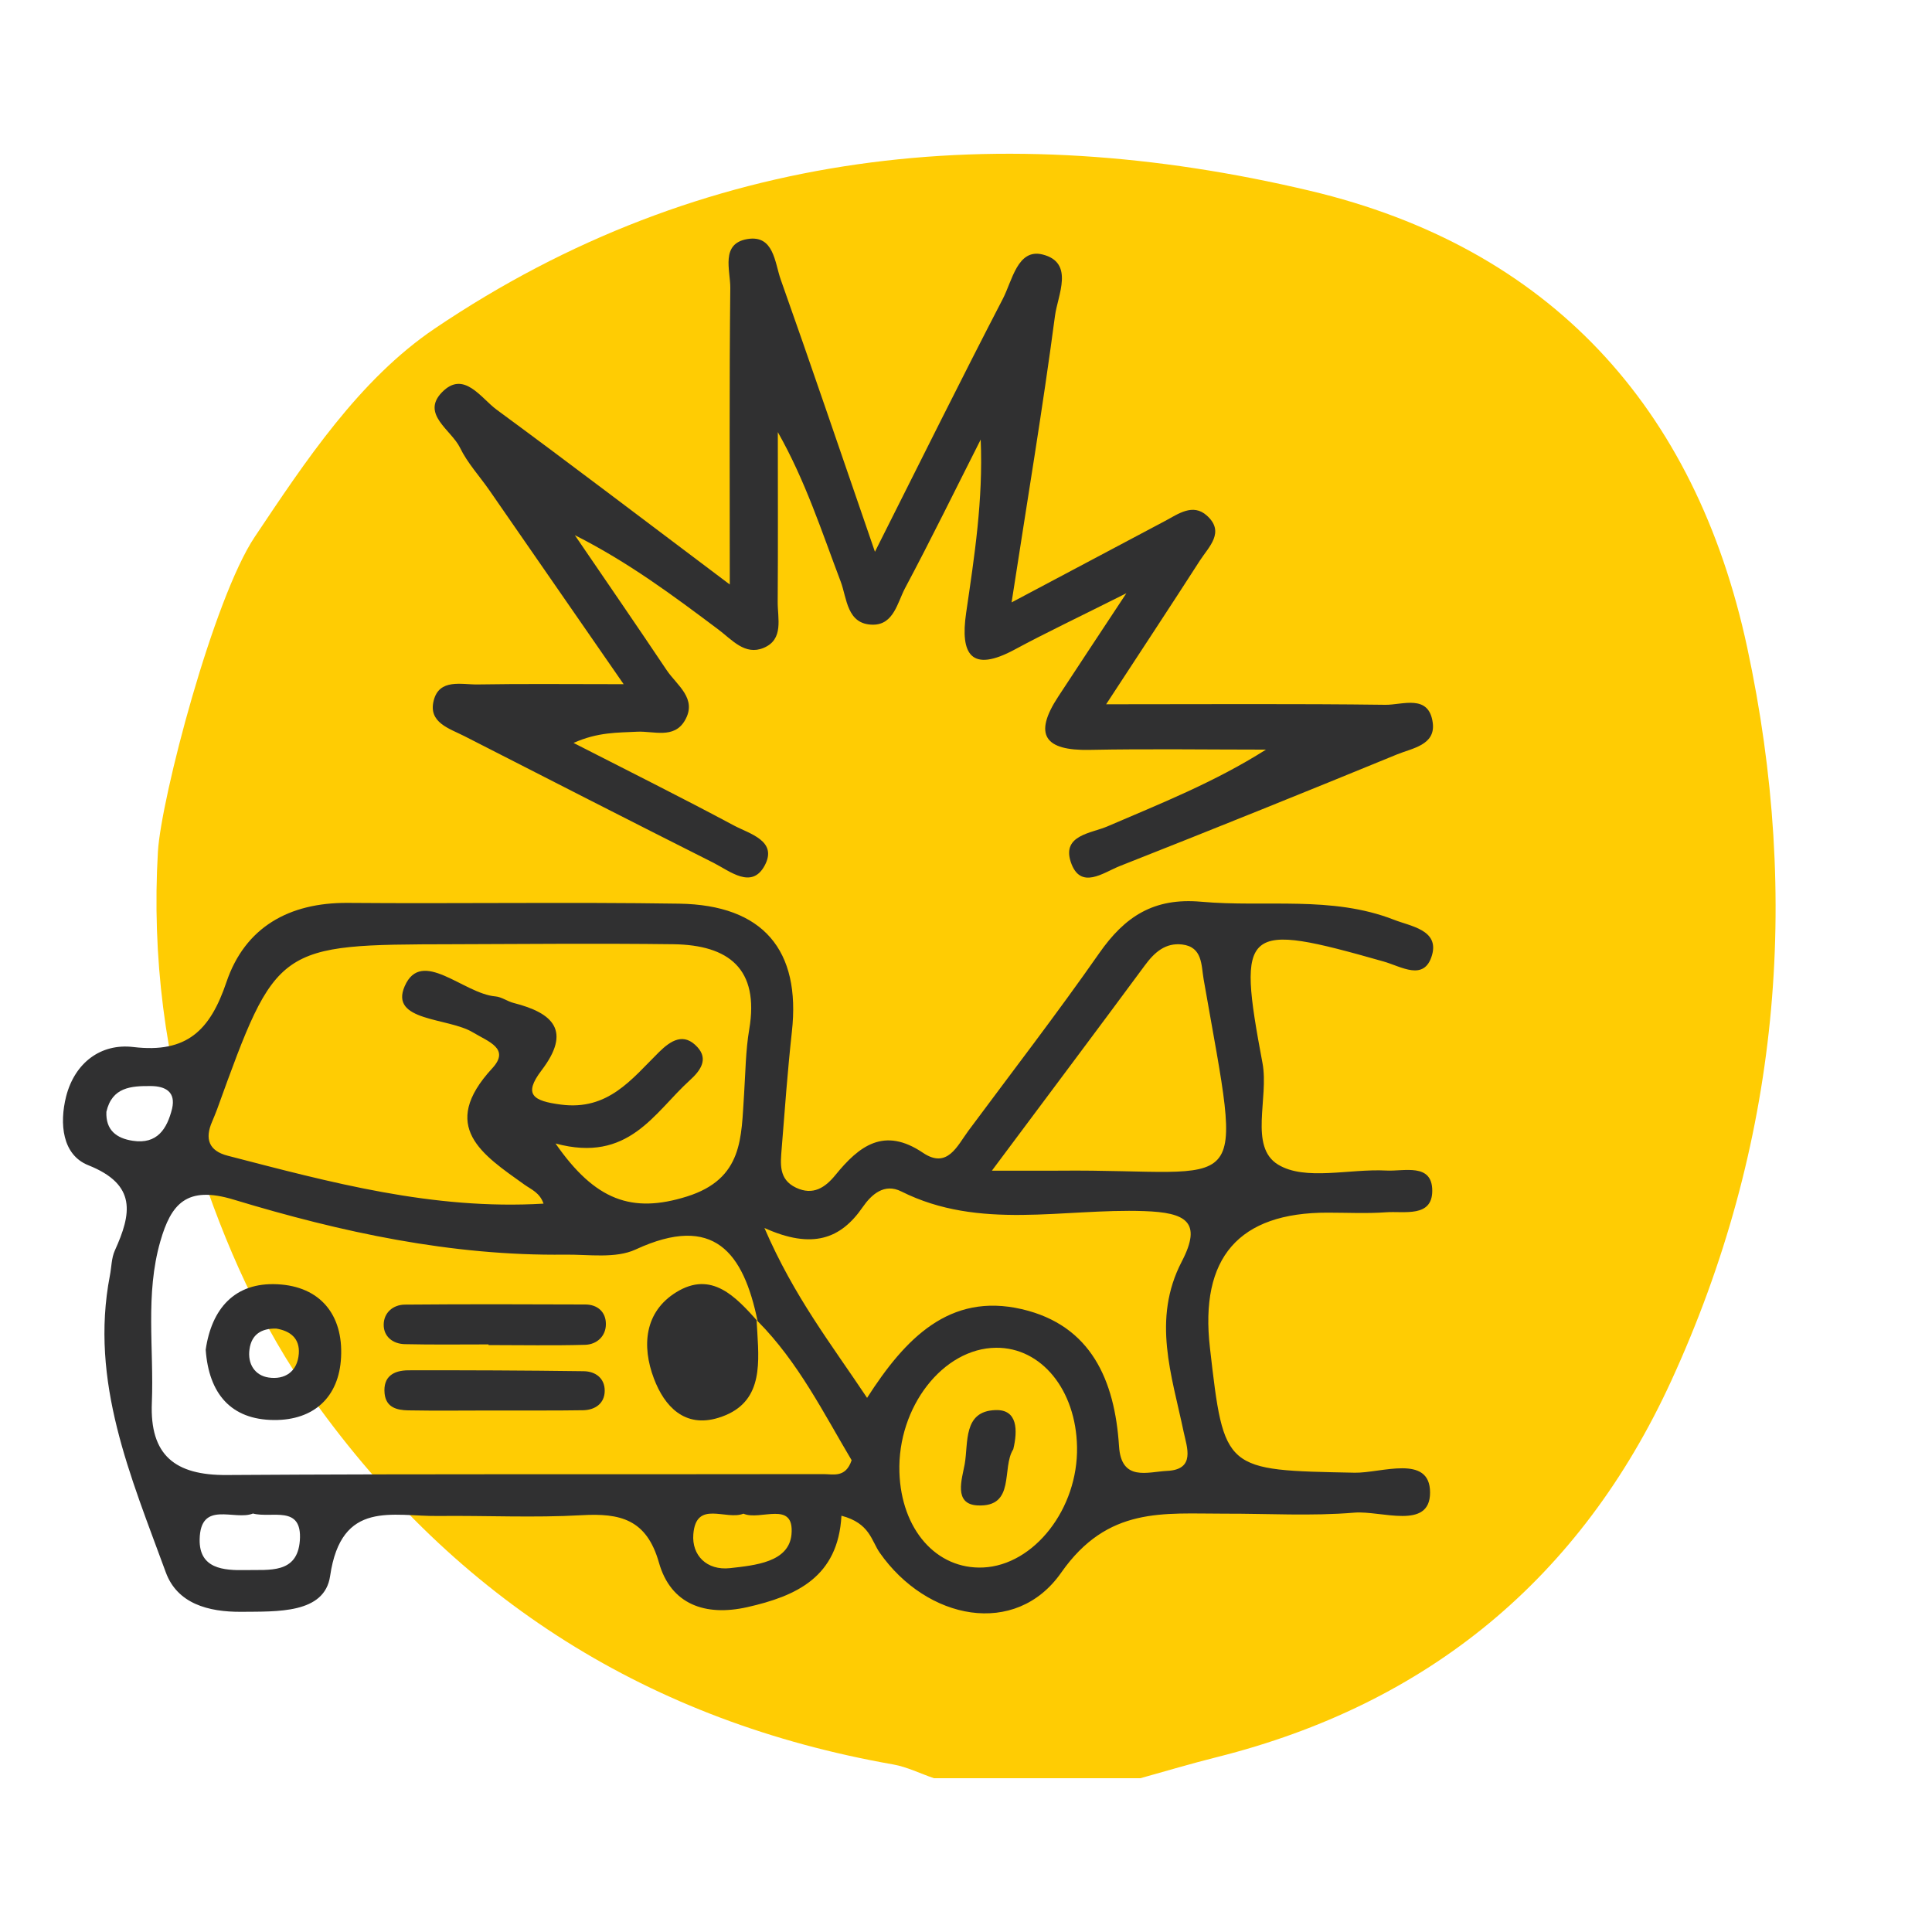
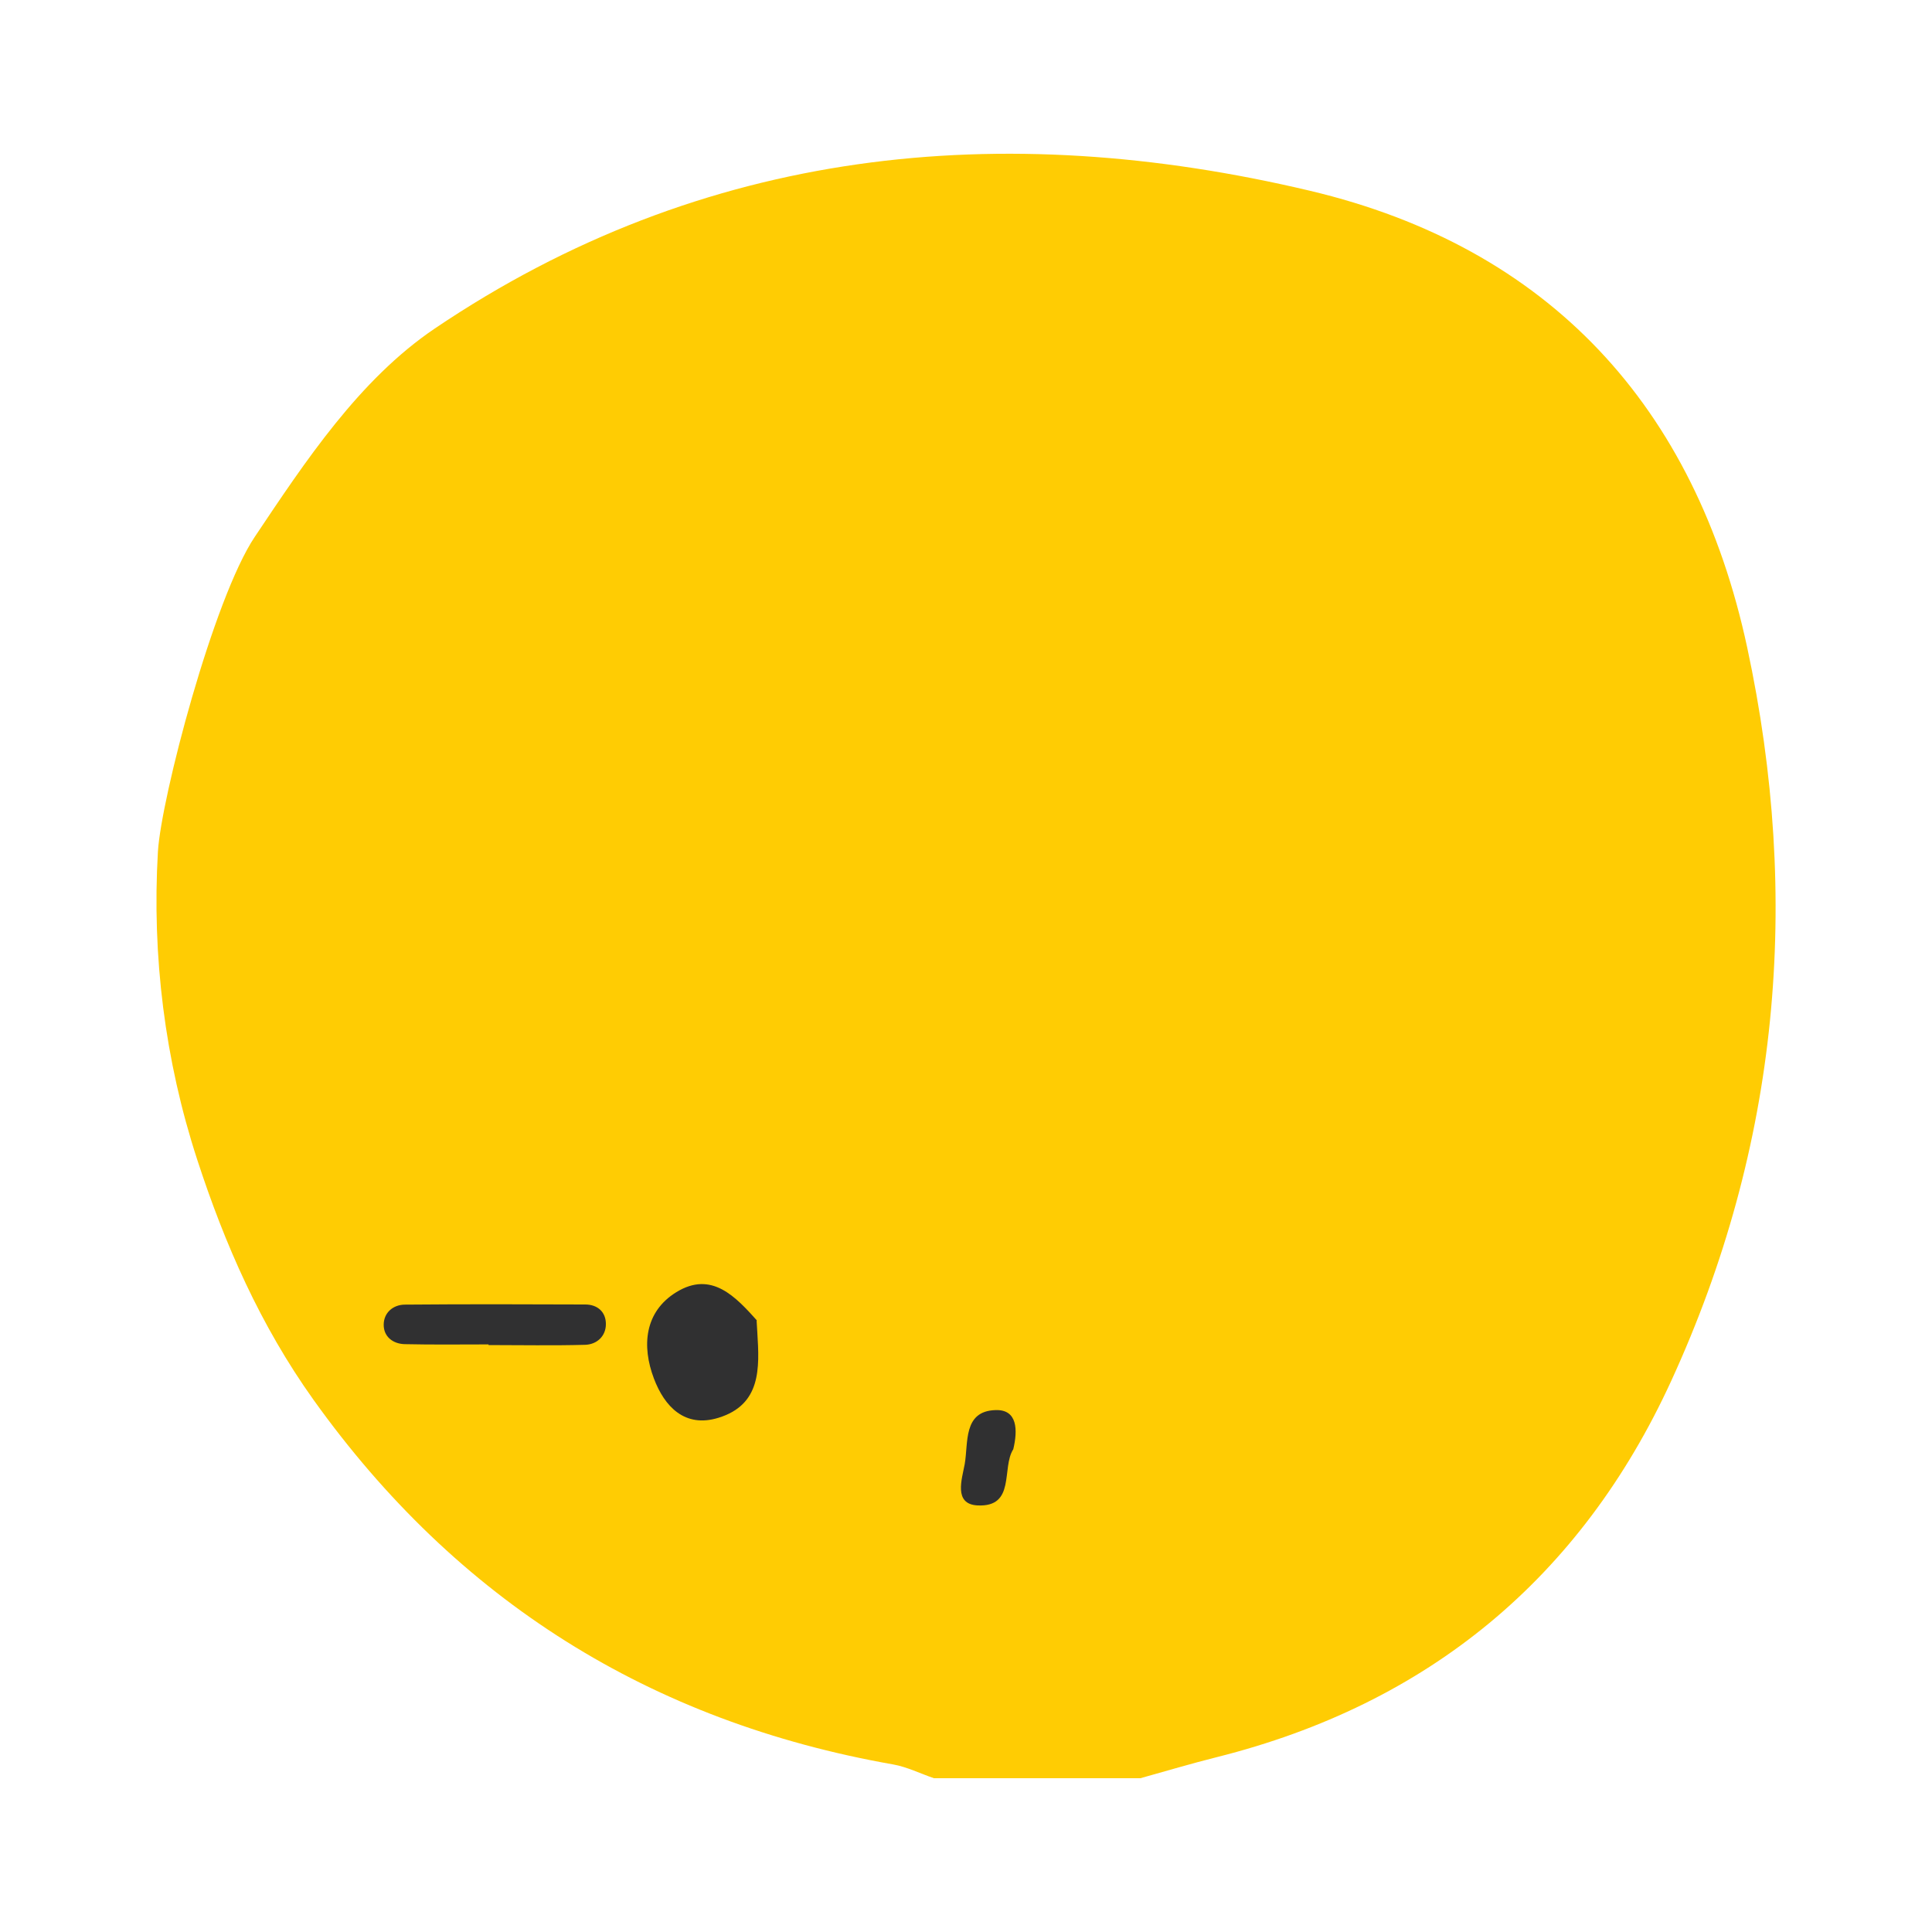
<svg xmlns="http://www.w3.org/2000/svg" version="1.1" id="katman_1" x="0px" y="0px" viewBox="0 0 150 150" style="enable-background:new 0 0 150 150;" xml:space="preserve">
  <style type="text/css">
	.st0{fill:#FFCC03;}
	.st1{fill:#303031;}
</style>
  <path class="st0" d="M88.54,138.06H72.51c-1.06-0.36-2.09-0.88-3.17-1.07c-18.86-3.32-33.87-12.74-45-28.31  c-4.12-5.77-6.89-12.08-9.03-18.65c-2.51-7.7-3.52-15.81-3.05-23.9c0.25-4.18,4.32-19.68,7.52-24.45c3.91-5.84,8.1-12.2,13.97-16.17  C54.59,11.44,77.78,9.14,101.7,14.81c18.57,4.4,29.93,16.75,33.95,35.45c4.21,19.58,2.48,38.7-5.9,56.96  c-7.02,15.29-18.86,25.08-35.26,29.2C92.49,136.92,90.52,137.51,88.54,138.06z" />
  <g id="Hasar">
-     <path class="st1" d="M56.66,45.38c0-8.33-0.04-15.68,0.04-23.03c0.01-1.36-0.78-3.44,1.33-3.79c2.05-0.34,2.12,1.82,2.58,3.13   c2.35,6.62,4.6,13.27,7.32,21.15c3.66-7.28,6.74-13.49,9.93-19.64c0.73-1.4,1.14-3.93,3.09-3.44c2.49,0.63,1.17,3.16,0.96,4.75   c-0.94,7.12-2.13,14.21-3.37,22.26c4.56-2.42,8.23-4.37,11.91-6.32c1.03-0.55,2.16-1.39,3.24-0.43c1.45,1.29,0.16,2.43-0.53,3.5   c-2.25,3.5-4.55,6.98-7.28,11.16c7.76,0,14.72-0.05,21.68,0.04c1.32,0.02,3.39-0.87,3.68,1.41c0.22,1.72-1.6,1.96-2.77,2.44   c-7.16,2.94-14.33,5.83-21.53,8.67c-1.27,0.5-3.07,1.91-3.81-0.33c-0.68-2.08,1.6-2.21,2.85-2.75c4.11-1.77,8.28-3.41,12.31-5.96   c-4.57,0-9.14-0.07-13.7,0.02c-3.47,0.07-4.39-1.16-2.42-4.15c1.46-2.23,2.93-4.45,5.28-8.01c-3.76,1.89-6.24,3.06-8.65,4.36   c-3.4,1.84-4.26,0.39-3.79-2.83c0.64-4.39,1.33-8.77,1.13-13.46c-1.95,3.85-3.84,7.72-5.87,11.53c-0.59,1.11-0.88,2.85-2.5,2.84   c-2.03-0.01-2.01-2.06-2.5-3.35c-1.47-3.87-2.73-7.81-4.88-11.6c0,4.39,0.02,8.78-0.01,13.17c-0.01,1.3,0.49,2.92-1.09,3.58   c-1.45,0.61-2.46-0.63-3.51-1.42c-3.48-2.61-6.97-5.22-11.15-7.33c2.38,3.49,4.78,6.97,7.13,10.48c0.79,1.18,2.42,2.21,1.4,3.93   c-0.85,1.43-2.43,0.78-3.71,0.85c-1.5,0.08-3.02,0.02-4.92,0.87c4.16,2.13,8.34,4.21,12.45,6.41c1.22,0.65,3.42,1.19,2.39,3.11   c-1,1.86-2.68,0.45-3.95-0.2c-6.46-3.25-12.91-6.55-19.35-9.84c-1.17-0.6-2.83-1.05-2.4-2.76c0.43-1.74,2.16-1.24,3.42-1.26   c3.49-0.06,6.99-0.02,11.33-0.02c-3.64-5.26-7.03-10.16-10.42-15.05c-0.77-1.11-1.71-2.12-2.29-3.32c-0.67-1.37-3.05-2.6-1.39-4.3   c1.69-1.73,3.02,0.46,4.23,1.35C44.36,36.07,50.1,40.45,56.66,45.38z" />
-     <path class="st1" d="M103.08,94.15c1.51,0,3.03,0.08,4.54-0.03c1.4-0.1,3.58,0.43,3.58-1.67c0-2.19-2.21-1.49-3.58-1.57   c-2.85-0.15-6.29,0.82-8.39-0.46c-2.28-1.39-0.7-5.17-1.21-7.88c-2-10.65-1.51-10.99,9.4-7.89c1.38,0.39,3.16,1.57,3.76-0.49   c0.57-1.97-1.69-2.25-2.95-2.75c-4.84-1.89-9.97-0.95-14.97-1.4c-3.69-0.33-5.93,1.15-7.92,4c-3.27,4.68-6.76,9.21-10.16,13.79   c-0.87,1.18-1.63,2.97-3.51,1.71c-3.03-2.05-4.96-0.55-6.81,1.72c-0.79,0.97-1.73,1.61-3.06,0.98c-1.37-0.65-1.2-1.88-1.11-3.05   c0.24-3.02,0.46-6.04,0.79-9.05c0.71-6.34-2.23-9.85-8.75-9.95c-8.58-0.13-17.16,0.01-25.74-0.06c-4.56-0.03-7.97,1.9-9.41,6.15   c-1.26,3.73-3.06,5.54-7.23,5.04c-2.52-0.3-4.55,1.22-5.22,3.85c-0.52,2.08-0.31,4.52,1.73,5.33c3.79,1.51,3.34,3.78,2.06,6.61   c-0.27,0.59-0.26,1.3-0.39,1.96c-1.59,8.24,1.63,15.61,4.34,23.03c0.89,2.43,3.29,3.09,5.87,3.07c2.75-0.03,6.46,0.17,6.89-2.78   c0.87-5.97,4.84-4.61,8.42-4.66c3.7-0.04,7.41,0.15,11.1-0.06c2.99-0.17,5.05,0.3,6.01,3.68c0.92,3.25,3.6,4.19,6.85,3.46   c3.81-0.86,7.06-2.33,7.32-7.1c2.21,0.58,2.32,1.94,2.97,2.87c3.66,5.23,10.55,6.61,14.09,1.55c3.62-5.17,7.94-4.57,12.68-4.58   c3.36-0.01,6.75,0.2,10.09-0.08c2.08-0.17,5.87,1.38,5.87-1.56c0-3.01-3.81-1.5-5.85-1.54c-10.14-0.2-10.14-0.1-11.24-9.69   C93.13,97.64,96.18,94.14,103.08,94.15z M16.47,87.08c0.13-0.31,0.26-0.62,0.38-0.94c4.63-12.79,4.63-12.8,18.27-12.83   c5.72-0.02,11.44-0.07,17.17,0c4.28,0.06,6.68,1.9,5.88,6.61c-0.28,1.65-0.29,3.35-0.4,5.03c-0.23,3.34-0.04,6.57-4.45,7.95   c-4.26,1.33-7.11,0.31-10.19-4.12c5.69,1.54,7.65-2.39,10.43-4.91c0.81-0.73,1.46-1.62,0.59-2.57c-1.05-1.15-2.05-0.54-3,0.4   c-2.11,2.09-3.94,4.54-7.6,4.06c-2.16-0.28-2.94-0.77-1.51-2.65c2.35-3.08,0.91-4.46-2.16-5.24c-0.48-0.12-0.93-0.47-1.42-0.51   c-2.47-0.21-5.73-3.8-7.04-0.79c-1.2,2.75,3.37,2.42,5.29,3.58c1.21,0.73,2.92,1.26,1.51,2.79c-4.18,4.53-0.76,6.71,2.49,9.03   c0.55,0.39,1.2,0.63,1.49,1.48c-8.62,0.51-16.56-1.66-24.52-3.72C16.2,89.35,15.89,88.41,16.47,87.08z M10.31,88.57   c-1.27-0.19-2.11-0.83-2.05-2.25c0.44-1.92,1.92-2.01,3.45-2c1.15,0.01,1.95,0.46,1.65,1.76C12.97,87.64,12.21,88.86,10.31,88.57z    M23.28,119.6c-0.19,2.61-2.38,2.26-4.19,2.3c-1.76,0.04-3.63-0.11-3.59-2.38c0.06-3.08,2.71-1.43,4.14-2.01   C21.09,117.9,23.48,116.8,23.28,119.6z M61.45,119.14c-0.21,2.16-2.84,2.39-4.77,2.61c-1.81,0.2-2.98-1-2.85-2.63   c0.21-2.7,2.55-1.05,3.89-1.6C59.01,118.1,61.7,116.44,61.45,119.14z M63.94,114.45c-15.44,0.03-30.89-0.03-46.33,0.07   c-4.02,0.03-5.99-1.53-5.82-5.62c0.17-4.18-0.53-8.41,0.66-12.53c0.83-2.88,2.02-4.35,5.7-3.23c8.35,2.53,16.9,4.38,25.72,4.27   c1.84-0.02,3.92,0.32,5.48-0.4c6.08-2.81,8.37,0.23,9.47,5.56c3.17,3.19,5.13,7.16,7.3,10.8   C65.66,114.76,64.69,114.45,63.94,114.45z M76.33,121.7c-3.63,0.16-6.36-2.95-6.5-7.4c-0.16-5.06,3.39-9.63,7.51-9.66   c3.51-0.03,6.2,3.27,6.28,7.7C83.71,117.13,80.29,121.52,76.33,121.7z M91.9,111.18c0.25,1.18,0.94,2.92-1.29,3.02   c-1.5,0.07-3.56,0.86-3.73-1.93c-0.33-5.08-2.15-9.38-7.56-10.63c-5.6-1.29-9.04,2.27-12,6.89c-2.8-4.2-5.66-7.84-7.97-13.19   c3.72,1.68,5.93,0.85,7.63-1.62c0.67-0.97,1.67-1.88,2.99-1.22c6.08,3.05,12.57,1.31,18.86,1.53c3.25,0.11,4.53,0.83,2.92,3.92   C89.42,102.44,90.98,106.77,91.9,111.18z M82.2,90.89c-1.29,0.01-2.58,0-5.19,0c4.49-6.02,8.2-10.96,11.87-15.93   c0.75-1.02,1.6-1.78,2.9-1.63c1.59,0.19,1.48,1.6,1.67,2.7C96.53,93.66,97.02,90.74,82.2,90.89z" />
    <path class="st1" d="M58.74,102.48c0.02,0.33,0.04,0.67,0.06,1c0.17,2.75,0.3,5.58-3.03,6.6c-2.61,0.8-4.18-0.88-5-3.05   c-0.96-2.53-0.73-5.18,1.73-6.7c2.75-1.7,4.62,0.35,6.33,2.26C58.84,102.6,58.74,102.48,58.74,102.48z" />
    <path class="st1" d="M37.93,104.38c-2.17,0-4.34,0.03-6.5-0.02c-0.92-0.02-1.65-0.58-1.64-1.52c0.01-0.93,0.73-1.54,1.64-1.55   c4.67-0.04,9.34-0.03,14.01-0.01c0.97,0,1.61,0.6,1.6,1.53c0,0.92-0.69,1.57-1.6,1.6c-2.5,0.07-5,0.02-7.51,0.02   C37.93,104.41,37.93,104.4,37.93,104.38z" />
-     <path class="st1" d="M38.22,109.51c-2.18,0-4.37,0.03-6.55-0.01c-0.85-0.02-1.7-0.22-1.81-1.31c-0.13-1.33,0.71-1.79,1.84-1.8   c4.54-0.01,9.07,0.01,13.61,0.07c0.94,0.01,1.65,0.56,1.64,1.53c-0.01,0.97-0.74,1.48-1.67,1.5   C42.92,109.53,40.57,109.5,38.22,109.51z" />
    <path class="st1" d="M78.67,112.52c-0.93,1.44,0.21,4.51-2.78,4.36c-1.88-0.1-1.2-2.05-0.99-3.21c0.29-1.65-0.14-4.11,2.38-4.19   C79.02,109.41,79.02,111.06,78.67,112.52z" />
-     <path class="st1" d="M21.54,99.71c-3.33-0.17-5.11,1.91-5.57,5.08c0.24,3.4,1.95,5.44,5.31,5.46c3.08,0.02,5.05-1.77,5.2-4.88   C26.65,102.07,24.85,99.87,21.54,99.71z M20.85,106.95c-1.06-0.16-1.64-1.05-1.48-2.19c0.16-1.17,0.94-1.63,2.07-1.61   c1.11,0.18,1.84,0.77,1.76,1.94C23.1,106.5,22.11,107.14,20.85,106.95z" />
  </g>
</svg>